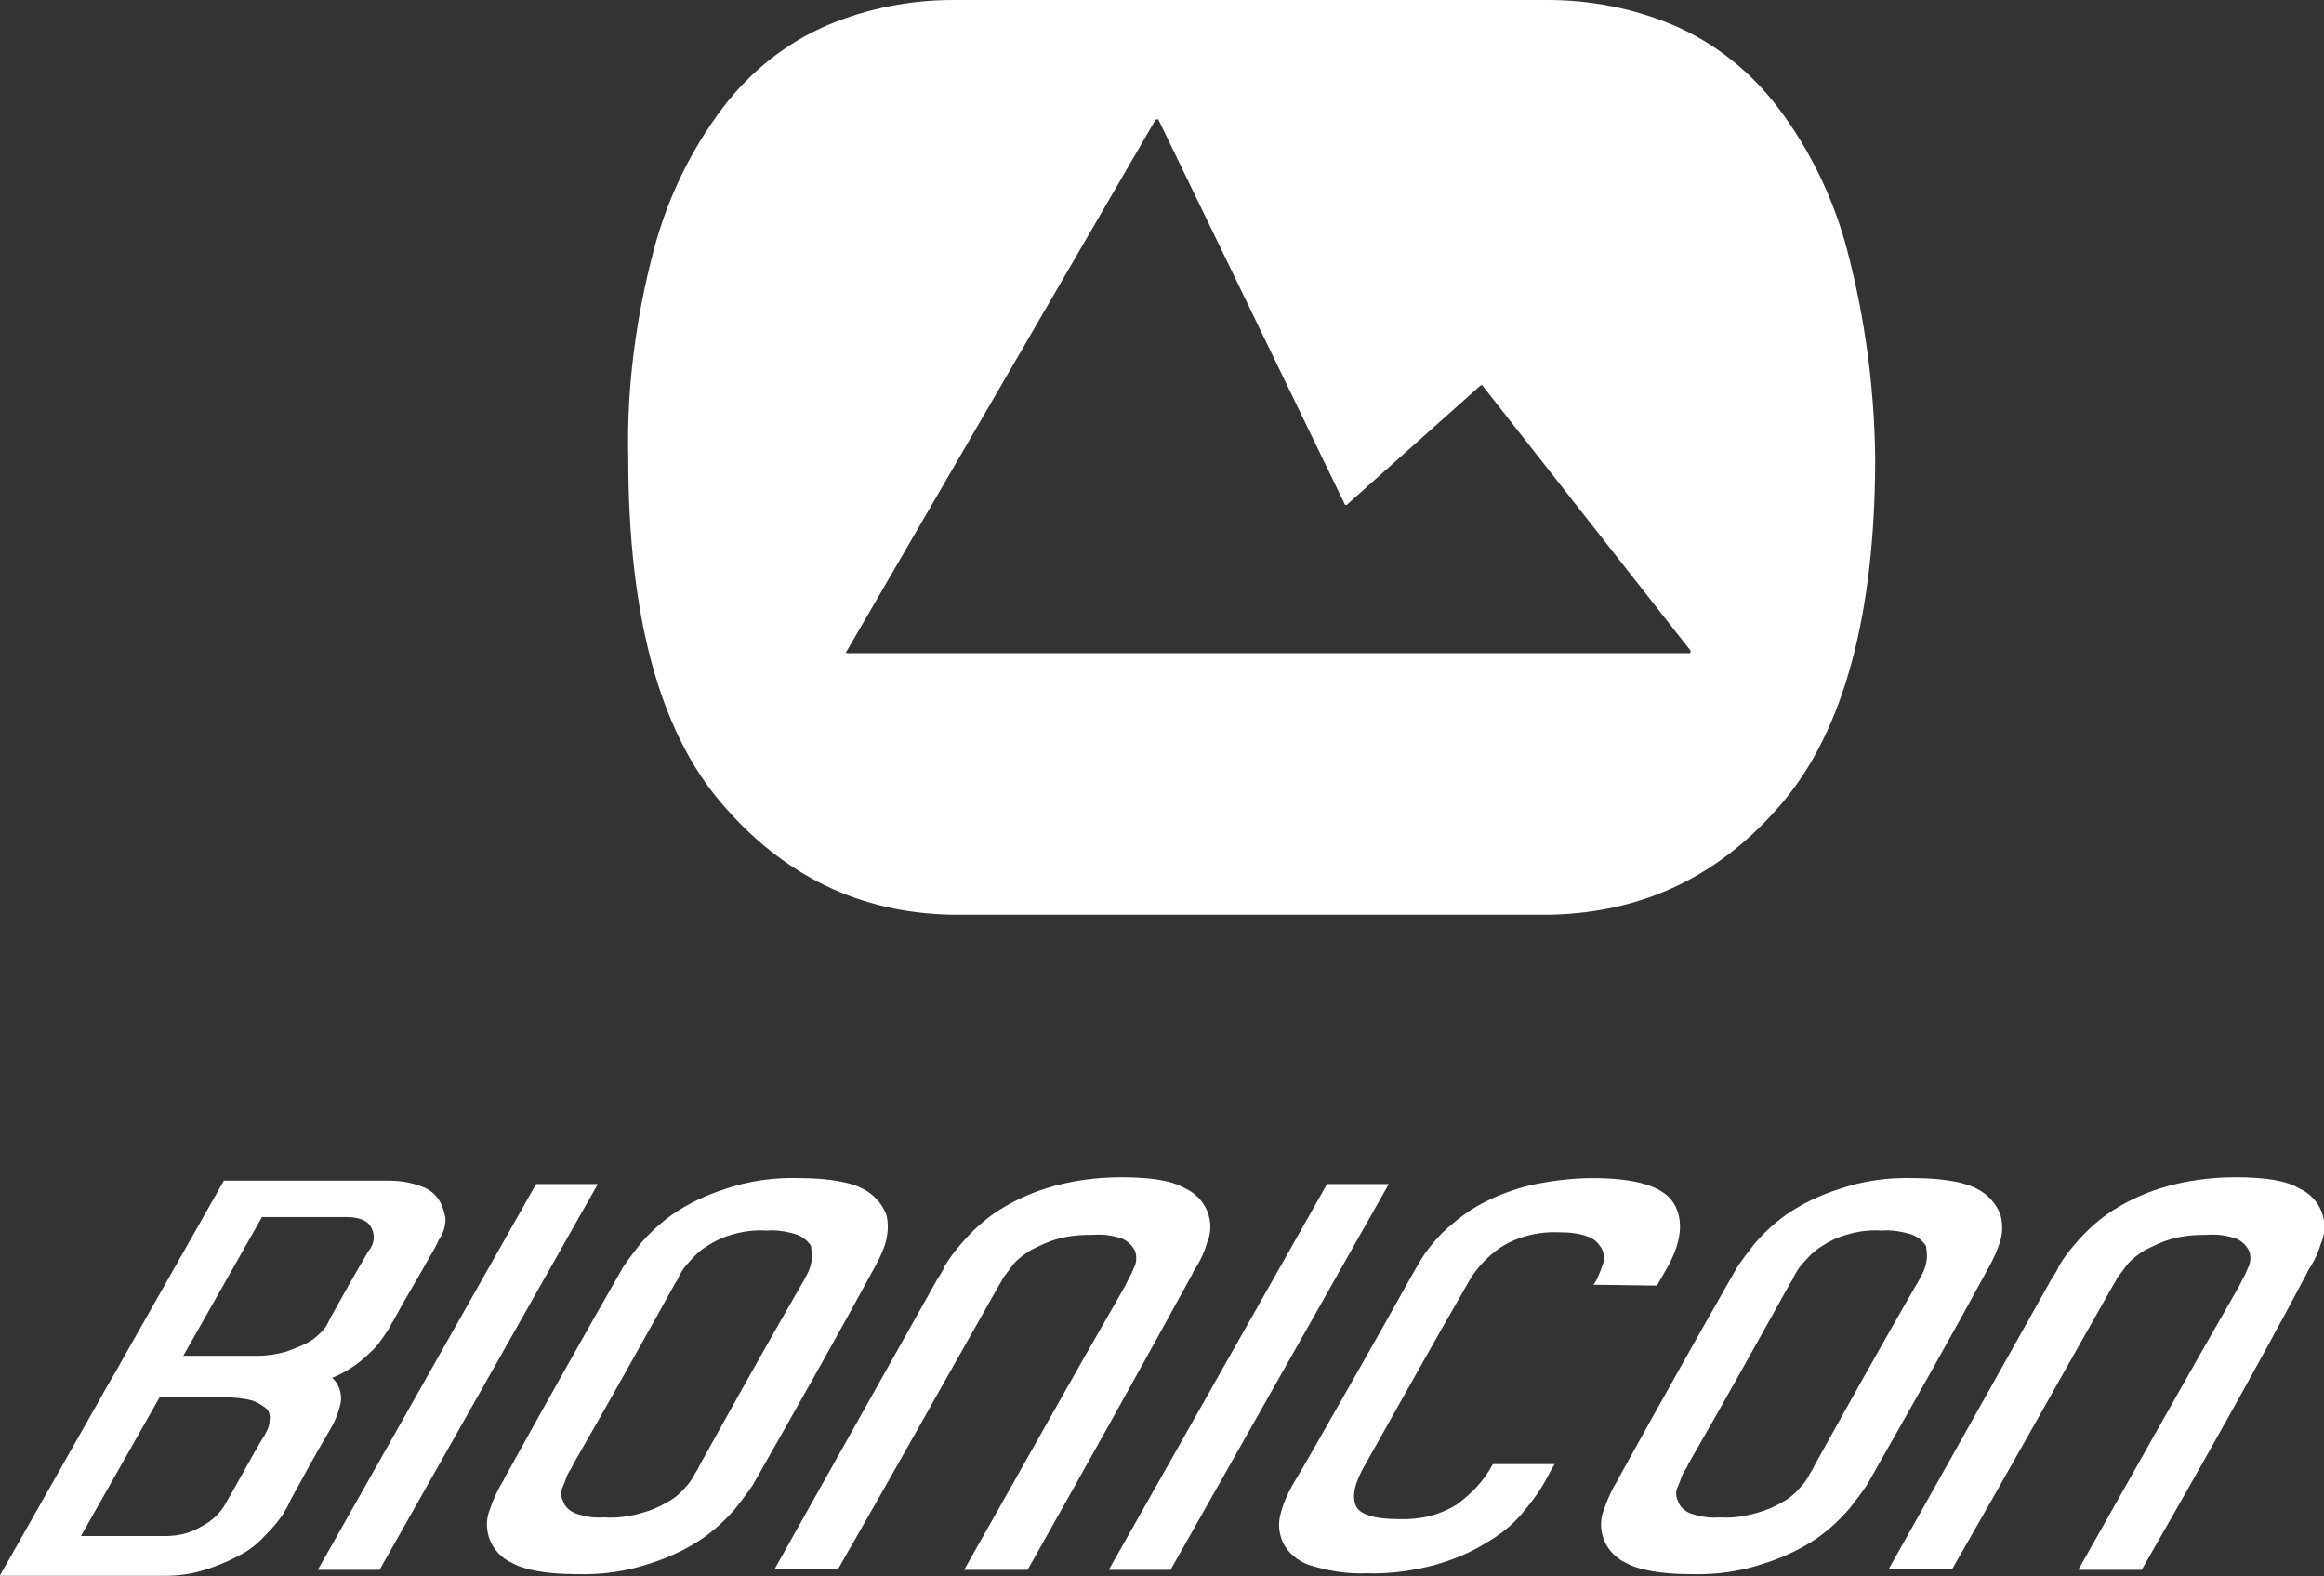
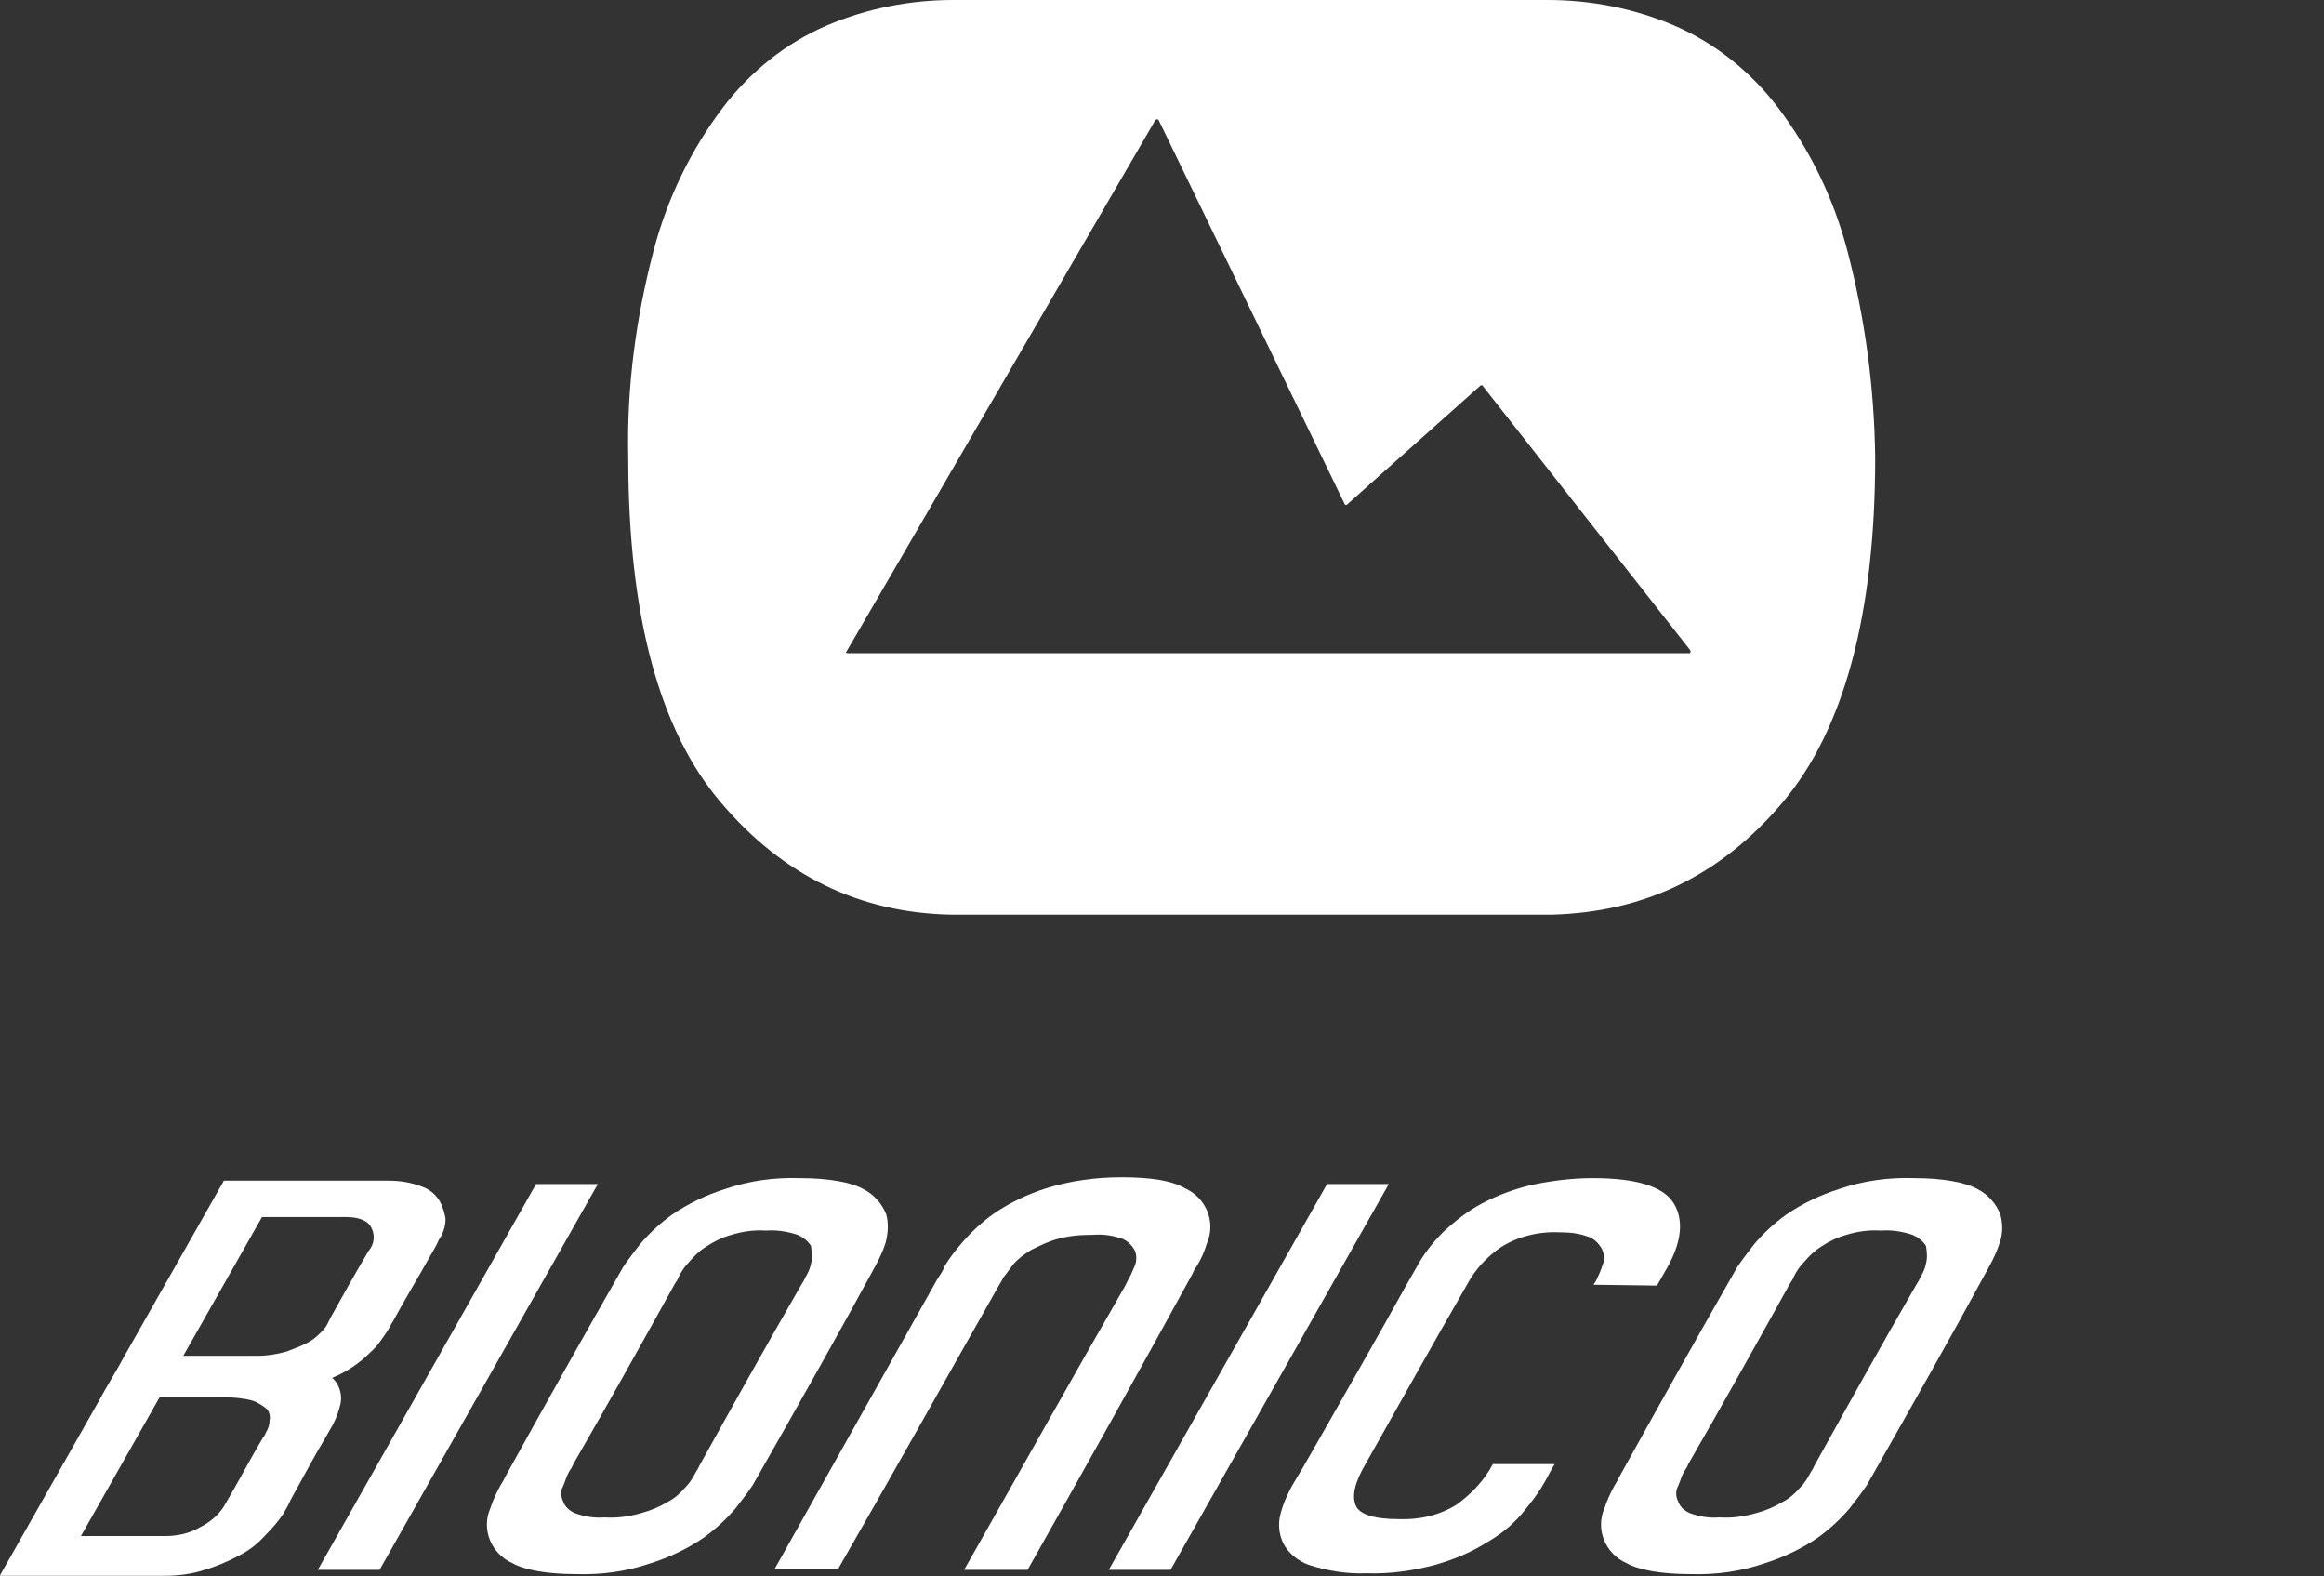
<svg xmlns="http://www.w3.org/2000/svg" xmlns:ns1="http://sodipodi.sourceforge.net/DTD/sodipodi-0.dtd" xmlns:ns2="http://www.inkscape.org/namespaces/inkscape" version="1.1" width="1510" height="1024" viewBox="0 0 1510 1024" id="svg23" ns1:docname="logo_banner.svg" ns2:version="0.92.1 r15371">
  <rect x="0" y="0" width="1510" height="1024" fill="#333333" stroke="none" />
  <defs id="defs27" />
  <ns1:namedview pagecolor="#ffffff" bordercolor="#666666" borderopacity="1" objecttolerance="10" gridtolerance="10" guidetolerance="10" ns2:pageopacity="0" ns2:pageshadow="2" ns2:window-width="1920" ns2:window-height="1017" id="namedview25" showgrid="false" ns2:zoom="0.22781457" ns2:cx="755" ns2:cy="512" ns2:window-x="-8" ns2:window-y="-8" ns2:window-maximized="1" ns2:current-layer="svg23" />
  <title id="title2" />
  <g id="icomoon-ignore" style="fill:#ffffff" />
  <path d="M285.637 780.164c-2.748-4.397-6.596-7.695-11.543-9.344-7.145-2.748-14.291-3.848-21.436-3.848h-107.182l-64.859 114.327c-4.947 9.344-10.993 18.688-15.94 28.032l-64.859 114.327h107.182c8.794 0 17.589-1.099 25.834-3.848 7.695-2.199 15.39-5.497 22.536-9.344 6.596-3.298 12.092-7.695 17.039-13.192 4.397-4.397 8.245-8.794 11.543-13.741 1.649-2.748 3.848-6.596 4.947-9.344 7.695-13.741 14.841-27.483 23.085-41.224 1.649-2.748 2.748-4.947 4.397-7.695 2.199-4.397 3.848-8.794 4.947-13.741 1.099-6.046-1.099-12.642-5.497-16.49 9.344-3.848 17.589-9.344 24.734-16.49 4.397-3.848 7.695-8.794 10.993-13.741 1.649-2.199 2.199-4.397 3.848-6.596 7.695-14.291 16.49-28.582 24.734-43.422 1.649-2.748 3.848-6.596 4.947-9.344 2.748-3.848 4.397-8.794 4.397-13.741-0.55-3.298-1.649-7.695-3.848-11.543zM172.959 930.219c-0.55 1.099-1.099 2.748-2.199 3.848-8.794 14.841-16.49 29.681-25.284 44.522-3.848 6.046-9.344 10.443-15.94 13.741-6.596 3.848-14.291 5.497-22.536 5.497h-54.415c17.039-30.231 34.078-59.912 51.118-90.143h41.224c6.596 0 13.192 0.55 19.238 2.199 3.298 1.099 6.596 3.298 9.344 5.497 1.649 2.199 2.199 4.947 1.649 7.145 0 3.298-1.099 6.046-2.199 7.695zM239.466 812.593v0c-8.794 14.841-16.49 28.582-24.734 43.422l-2.199 4.397c-1.099 2.199-2.748 3.848-4.397 5.497-2.748 2.748-5.497 4.947-8.794 6.596-4.397 2.199-8.794 3.848-13.192 5.497-6.046 1.649-12.092 2.748-18.688 2.748h-48.369c17.039-30.231 34.078-59.912 51.118-90.143h54.965c7.695 0 13.741 2.199 15.94 6.596 2.748 4.947 2.199 10.993-1.649 15.39z" id="path5" style="fill:#ffffff" />
-   <path d="M1391.535 1019.812h-41.224c34.628-61.011 69.256-123.122 104.434-184.133l2.199-4.397c1.649-2.748 2.748-5.497 4.397-9.344 1.099-2.748 1.099-6.596 0-9.344-1.649-3.298-4.397-6.046-7.695-7.695-6.046-2.199-12.642-3.298-19.238-2.748-8.245 0-15.94 0.55-23.635 2.748-6.046 1.649-11.543 4.397-17.039 7.145-4.397 2.748-8.245 5.497-11.543 9.344-2.748 3.848-4.947 6.596-6.596 8.794-0.55 1.649-2.199 3.848-2.748 4.947-34.628 61.011-69.256 123.122-104.434 184.133h-41.224l105.533-187.981c1.649-2.748 3.848-5.497 4.947-8.794 3.298-5.497 7.145-10.443 10.993-14.841 6.046-7.145 13.192-13.741 20.887-19.238 10.443-7.145 21.986-12.642 34.078-16.49 15.94-4.947 32.429-7.145 48.919-7.145 19.238 0 32.979 2.199 41.224 7.145 13.741 6.046 20.337 21.986 14.291 35.727-1.649 5.497-3.848 10.443-6.596 14.841-1.099 1.649-2.199 3.298-2.748 4.947-34.078 64.309-70.355 128.069-107.182 192.378z" id="path7" style="fill:#ffffff" />
-   <path d="M1299.743 788.958c-2.748-7.145-8.245-13.192-14.841-16.49-7.695-4.397-22.536-7.145-41.224-7.145-16.49-0.55-32.979 1.649-48.919 7.145-12.092 3.848-23.635 9.344-34.078 16.49-7.695 5.497-14.841 12.092-20.887 19.238-3.848 4.947-7.695 9.894-10.993 14.841-25.834 45.071-51.667 91.242-76.951 136.863-0.55 1.649-2.199 3.848-2.748 4.947-2.748 4.947-4.947 9.894-6.596 14.841-6.046 13.741 0.55 29.681 14.291 35.727 7.695 4.397 22.536 7.145 41.224 7.145 16.49 0.55 32.979-1.649 48.919-7.145 12.092-3.848 23.635-9.344 34.078-16.49 7.695-5.497 14.841-12.092 20.887-19.238 3.848-4.947 7.695-9.894 10.993-14.841 1.649-2.748 2.748-4.947 4.397-7.695 25.284-44.522 50.568-89.043 75.302-134.665 2.748-4.947 4.947-9.894 6.596-14.841 2.199-6.046 2.199-12.642 0.55-18.688zM1251.374 820.838c-0.55 3.298-2.199 6.596-3.848 9.344-0.55 1.649-2.199 3.848-2.748 4.947-22.536 39.025-43.972 77.501-65.958 117.076-0.55 1.649-2.199 3.848-2.748 4.947-1.649 3.298-3.848 6.596-6.596 9.344-3.298 3.848-7.145 7.145-11.543 9.344-5.497 3.298-10.993 5.497-17.039 7.145-7.695 2.199-15.94 3.298-23.635 2.748-6.596 0.55-13.192-0.55-19.238-2.748-3.848-1.649-6.596-4.397-7.695-7.695-1.649-3.298-1.649-7.145 0-9.894 1.649-3.848 2.199-6.596 3.848-9.344 1.099-1.649 2.199-3.298 2.748-4.947 22.536-39.025 43.972-77.501 65.958-117.076 1.099-1.649 2.199-3.298 2.748-4.947 1.649-3.298 3.848-6.596 6.596-9.344 3.298-3.848 6.596-7.145 10.993-9.894 4.947-3.298 10.443-6.046 16.49-7.695 7.145-2.199 14.841-3.298 22.536-2.748 6.596-0.55 13.741 0.55 20.337 2.748 3.848 1.649 6.596 3.848 8.794 7.145 0.55 3.298 1.099 7.695 0 11.543v0z" id="path9" style="fill:#ffffff" />
+   <path d="M1299.743 788.958c-2.748-7.145-8.245-13.192-14.841-16.49-7.695-4.397-22.536-7.145-41.224-7.145-16.49-0.55-32.979 1.649-48.919 7.145-12.092 3.848-23.635 9.344-34.078 16.49-7.695 5.497-14.841 12.092-20.887 19.238-3.848 4.947-7.695 9.894-10.993 14.841-25.834 45.071-51.667 91.242-76.951 136.863-0.55 1.649-2.199 3.848-2.748 4.947-2.748 4.947-4.947 9.894-6.596 14.841-6.046 13.741 0.55 29.681 14.291 35.727 7.695 4.397 22.536 7.145 41.224 7.145 16.49 0.55 32.979-1.649 48.919-7.145 12.092-3.848 23.635-9.344 34.078-16.49 7.695-5.497 14.841-12.092 20.887-19.238 3.848-4.947 7.695-9.894 10.993-14.841 1.649-2.748 2.748-4.947 4.397-7.695 25.284-44.522 50.568-89.043 75.302-134.665 2.748-4.947 4.947-9.894 6.596-14.841 2.199-6.046 2.199-12.642 0.55-18.688zM1251.374 820.838c-0.55 3.298-2.199 6.596-3.848 9.344-0.55 1.649-2.199 3.848-2.748 4.947-22.536 39.025-43.972 77.501-65.958 117.076-0.55 1.649-2.199 3.848-2.748 4.947-1.649 3.298-3.848 6.596-6.596 9.344-3.298 3.848-7.145 7.145-11.543 9.344-5.497 3.298-10.993 5.497-17.039 7.145-7.695 2.199-15.94 3.298-23.635 2.748-6.596 0.55-13.192-0.55-19.238-2.748-3.848-1.649-6.596-4.397-7.695-7.695-1.649-3.298-1.649-7.145 0-9.894 1.649-3.848 2.199-6.596 3.848-9.344 1.099-1.649 2.199-3.298 2.748-4.947 22.536-39.025 43.972-77.501 65.958-117.076 1.099-1.649 2.199-3.298 2.748-4.947 1.649-3.298 3.848-6.596 6.596-9.344 3.298-3.848 6.596-7.145 10.993-9.894 4.947-3.298 10.443-6.046 16.49-7.695 7.145-2.199 14.841-3.298 22.536-2.748 6.596-0.55 13.741 0.55 20.337 2.748 3.848 1.649 6.596 3.848 8.794 7.145 0.55 3.298 1.099 7.695 0 11.543v0" id="path9" style="fill:#ffffff" />
  <path d="M1035.361 834.579c1.099-1.649 2.199-3.298 2.748-4.947 1.649-3.298 2.748-6.596 3.848-9.894 0.55-3.298 0-6.596-1.649-9.344-2.199-3.298-4.947-6.046-8.794-7.145-6.046-2.199-12.092-2.748-18.688-2.748-13.192-0.55-26.933 2.748-37.926 9.894-8.794 6.046-16.49 14.291-21.436 23.635-22.536 39.025-43.972 77.501-65.958 116.526-7.145 12.092-9.344 20.887-6.596 27.483 2.199 5.497 11.543 8.794 27.483 8.794 13.192 0.55 26.383-2.199 37.926-9.344 9.894-7.145 18.138-15.94 23.635-26.383h40.125c-2.748 4.397-4.947 9.344-7.695 13.741-3.848 6.596-8.794 12.642-13.741 18.688-6.596 7.695-14.291 13.741-23.085 18.688-10.443 6.596-21.436 10.993-32.979 14.291-14.291 3.848-29.681 6.046-44.522 5.497-13.192 0.55-25.834-1.649-37.926-5.497-7.145-2.748-13.192-7.695-16.49-14.291-2.748-6.046-3.298-12.642-1.649-18.688 1.649-6.596 4.397-12.642 7.695-18.688 4.397-7.145 8.794-14.841 13.192-22.536 20.337-35.727 41.224-72.004 61.011-107.732 2.199-3.848 4.397-7.695 6.596-11.543 4.397-8.245 10.443-15.94 17.039-22.536 7.695-7.145 15.94-13.741 25.284-18.688 10.443-5.497 20.887-9.344 32.429-12.092 13.192-2.748 26.383-4.397 39.575-4.397 28.582 0 46.171 5.497 52.767 16.49s4.947 25.284-4.397 41.773c-2.199 3.848-4.397 7.695-6.596 11.543l-41.224-0.55z" id="path11" style="fill:#ffffff" />
  <path d="M862.221 769.171h40.125l-141.81 250.641h-40.125l141.81-250.641z" id="path13" style="fill:#ffffff" />
  <path d="M667.645 1019.812h-41.224c34.628-61.011 69.256-123.122 104.434-184.133l2.199-4.397c1.649-2.748 2.748-5.497 4.397-9.344 1.099-2.748 1.099-6.596 0-9.344-1.649-3.298-4.397-6.046-7.695-7.695-6.046-2.199-12.642-3.298-19.238-2.748-8.245 0-15.94 0.55-23.635 2.748-6.046 1.649-11.543 4.397-17.039 7.145-4.397 2.748-8.245 5.497-11.543 9.344-2.748 3.848-4.947 6.596-6.596 8.794-0.55 1.649-2.199 3.848-2.748 4.947-34.628 61.011-69.256 123.122-104.434 184.133h-41.224l105.533-187.981c1.649-2.748 3.848-5.497 4.947-8.794 3.298-5.497 7.145-10.443 10.993-14.841 6.046-7.145 13.192-13.741 20.887-19.238 10.443-7.145 21.986-12.642 34.078-16.49 15.94-4.947 32.429-7.145 48.919-7.145 19.238 0 32.979 2.199 41.224 7.145 13.741 6.046 20.337 21.986 14.291 35.727-1.649 5.497-3.848 10.443-6.596 14.841-1.099 1.649-2.199 3.298-2.748 4.947-35.178 64.309-70.905 128.069-107.182 192.378z" id="path15" style="fill:#ffffff" />
  <path d="M575.853 788.958c-2.748-7.145-8.245-13.192-14.841-16.49-7.695-4.397-22.536-7.145-41.224-7.145-16.49-0.55-32.979 1.649-48.919 7.145-12.092 3.848-23.635 9.344-34.078 16.49-7.695 5.497-14.841 12.092-20.887 19.238-3.848 4.947-7.695 9.894-10.993 14.841-25.834 45.071-51.667 91.242-76.951 136.863-0.55 1.649-2.199 3.848-2.748 4.947-2.748 4.947-4.947 9.894-6.596 14.841-6.046 13.741 0.55 29.681 14.291 35.727 7.695 4.397 22.536 7.145 41.224 7.145 16.49 0.55 32.979-1.649 48.919-7.145 12.092-3.848 23.635-9.344 34.078-16.49 7.695-5.497 14.841-12.092 20.887-19.238 3.848-4.947 7.695-9.894 10.993-14.841 1.649-2.748 2.748-4.947 4.397-7.695 25.284-44.522 50.568-89.043 75.302-134.665 2.748-4.947 4.947-9.894 6.596-14.841 1.649-6.046 2.199-12.642 0.55-18.688zM526.934 820.838c-0.55 3.298-2.199 6.596-3.848 9.344-0.55 1.649-2.199 3.848-2.748 4.947-22.536 39.025-43.972 77.501-65.958 117.076-0.55 1.649-2.199 3.848-2.748 4.947-1.649 3.298-3.848 6.596-6.596 9.344-3.298 3.848-7.145 7.145-11.543 9.344-5.497 3.298-10.993 5.497-17.039 7.145-7.695 2.199-15.94 3.298-23.635 2.748-6.596 0.55-13.192-0.55-19.238-2.748-3.848-1.649-6.596-4.397-7.695-7.695-1.649-3.298-1.649-7.145 0-9.894 1.649-3.848 2.199-6.596 3.848-9.344 1.099-1.649 2.199-3.298 2.748-4.947 22.536-39.025 43.972-77.501 65.958-117.076 1.099-1.649 2.199-3.298 2.748-4.947 1.649-3.298 3.848-6.596 6.596-9.344 3.298-3.848 6.596-7.145 10.993-9.894 4.947-3.298 10.443-6.046 16.49-7.695 7.145-2.199 14.841-3.298 22.536-2.748 6.596-0.55 13.741 0.55 20.337 2.748 3.848 1.649 6.596 3.848 8.794 7.145 0.55 5.497 1.099 8.245 0 11.543v0z" id="path17" style="fill:#ffffff" />
  <path d="M348.297 769.171h40.125l-141.81 250.641h-40.125l141.81-250.641z" id="path19" style="fill:#ffffff" />
  <path d="M1200.257 162.697c-8.794-33.529-24.185-65.408-45.071-92.891-17.589-23.085-40.674-41.773-67.607-53.316-25.834-10.993-53.866-16.49-81.898-16.49h-386.405c-28.032 0-56.064 5.497-81.898 16.49-26.933 11.543-50.018 30.231-67.607 53.316-20.887 27.483-36.277 59.362-45.071 92.891-11.543 43.972-17.589 89.043-16.49 134.665 0 102.785 20.337 177.537 60.462 224.258 40.125 47.27 90.143 71.455 149.505 72.554h390.252c59.912-1.649 109.381-25.284 149.505-72.554s60.462-122.572 60.462-224.258c-0.55-45.621-6.596-90.692-18.138-134.665zM550.019 423.231l200.623-345.181c0.55-0.55 1.099-0.55 1.649-0.55 0 0 0 0 0.55 0.55l120.923 249.542c0 0.55 1.649 0.55 1.649 0l86.295-76.951c0.55-0.55 1.649-0.55 1.649 0l134.665 171.491c0.55 0.55 0.55 1.649 0 2.199 0 0-0.55 0-0.55 0h-546.353c-1.099 0-2.199-0.55-1.099-1.099z" id="path21" style="fill:#ffffff" />
</svg>